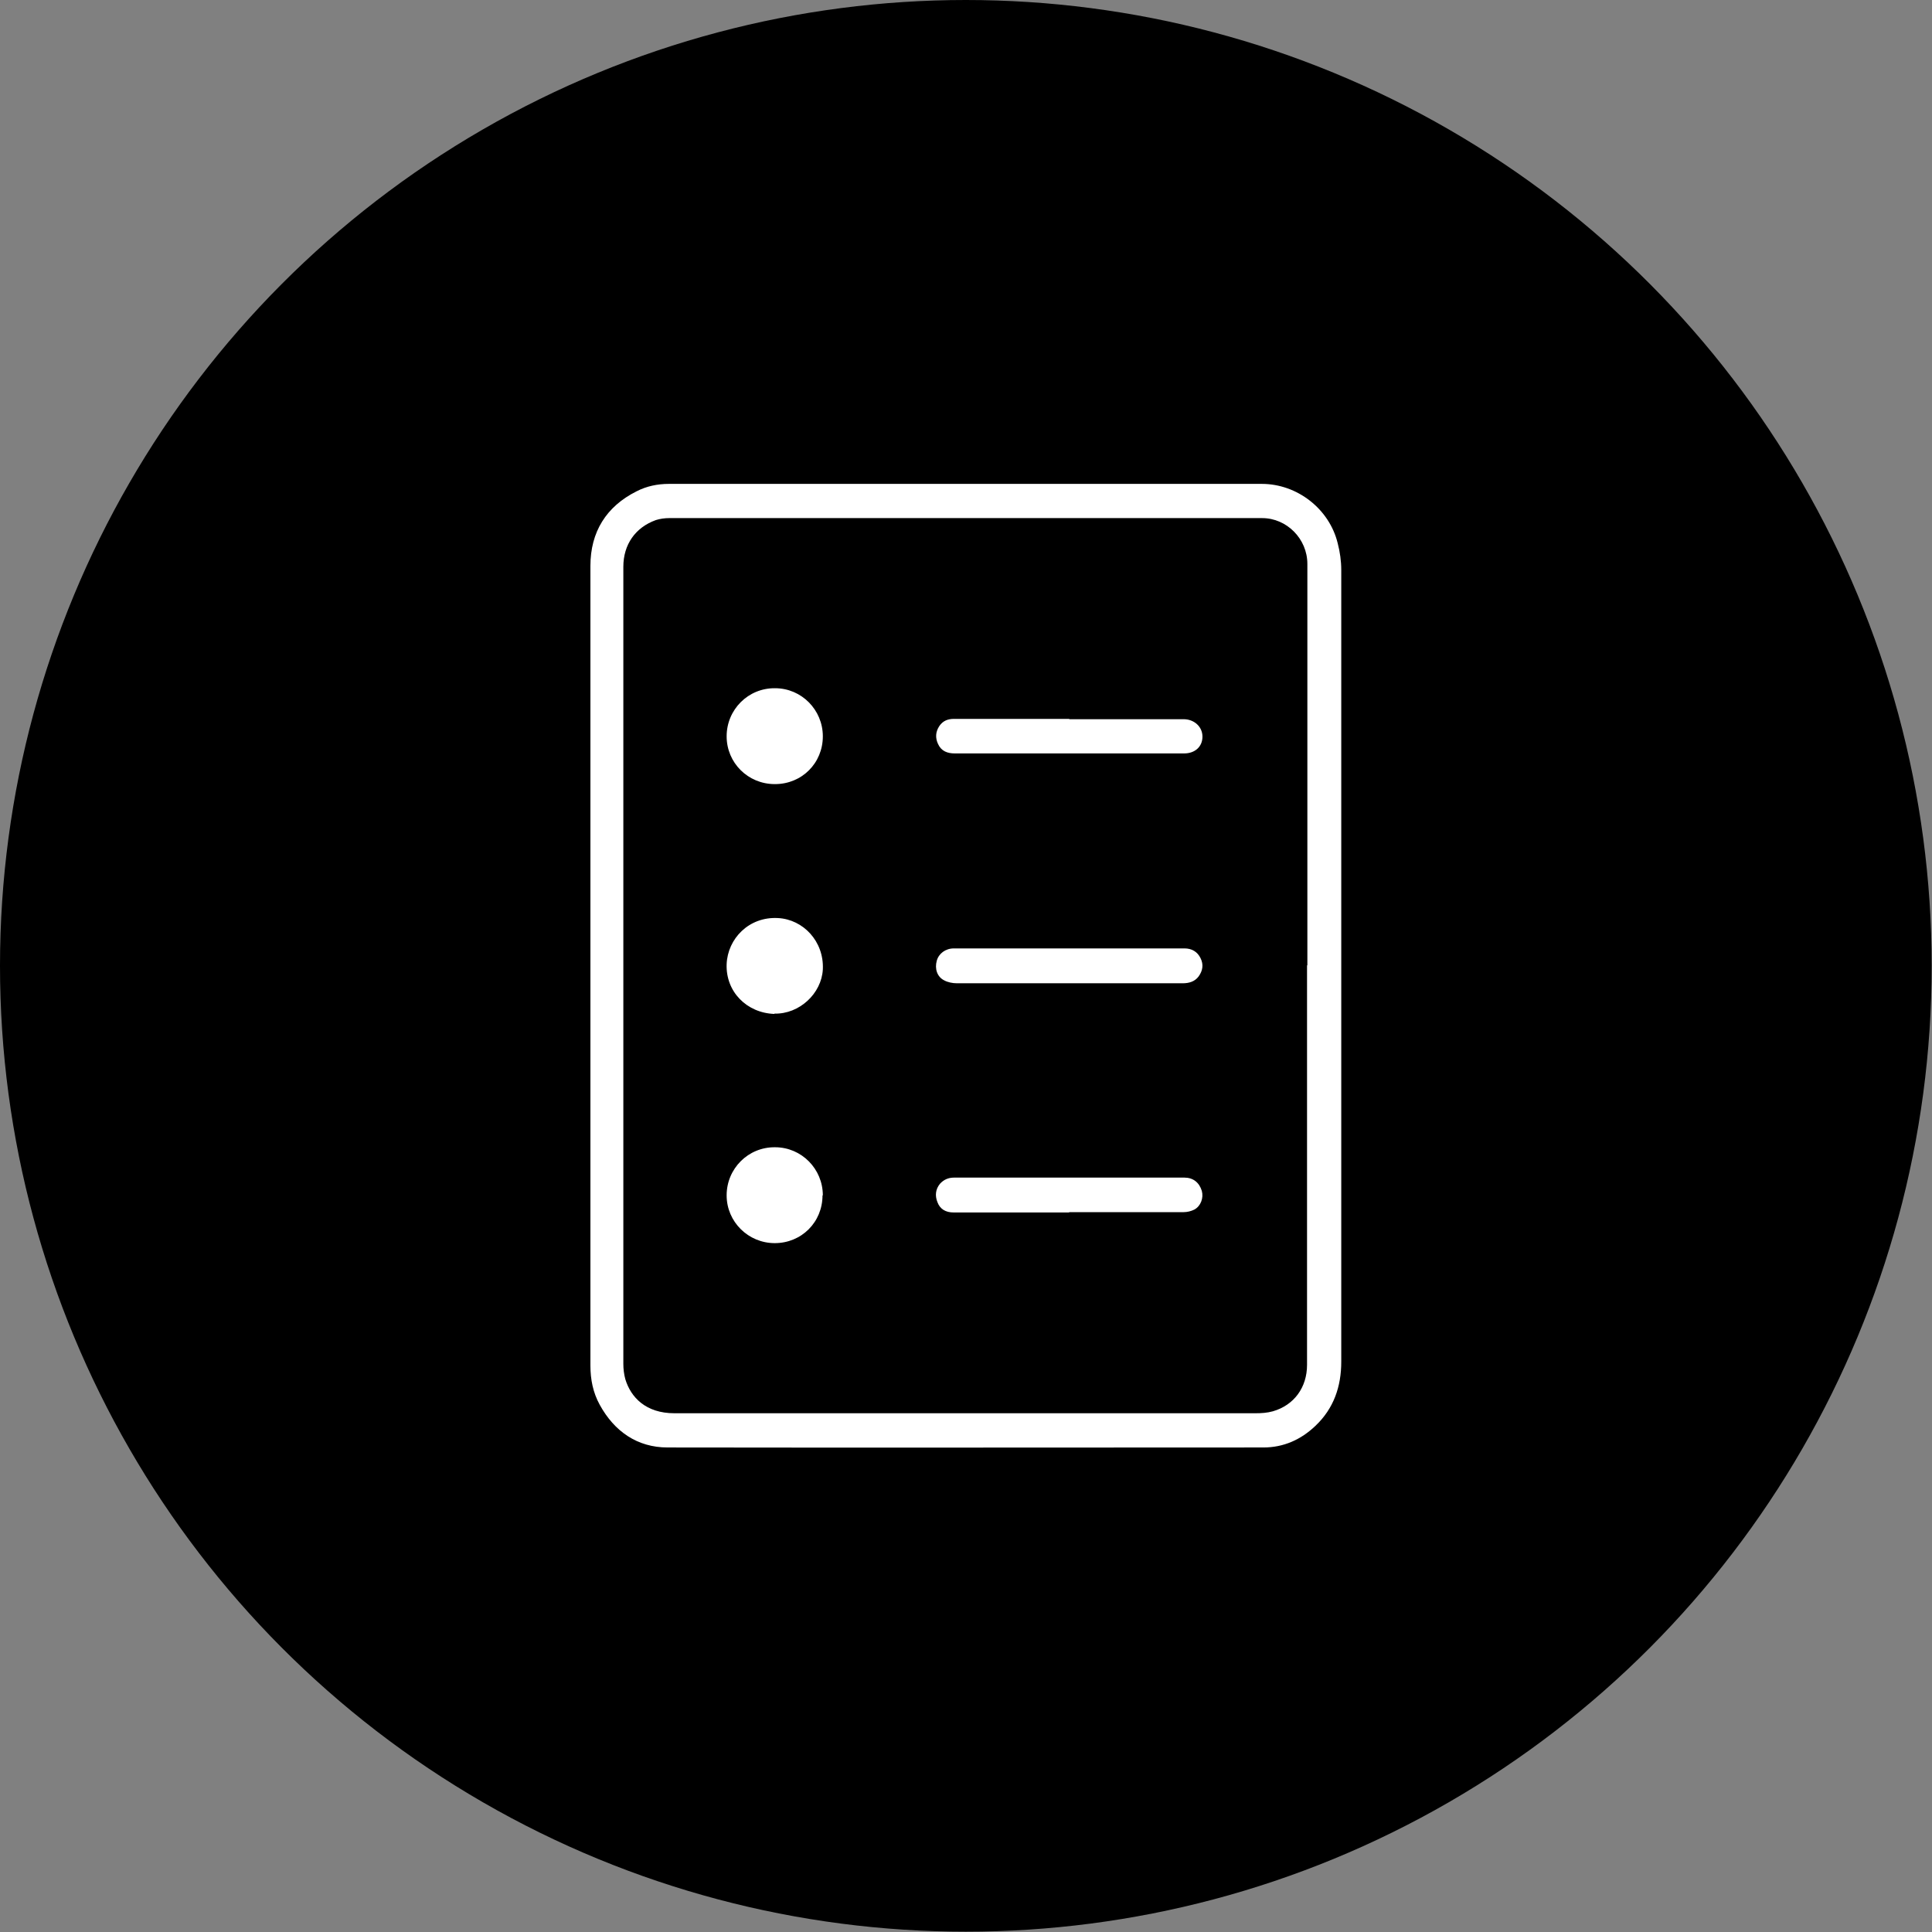
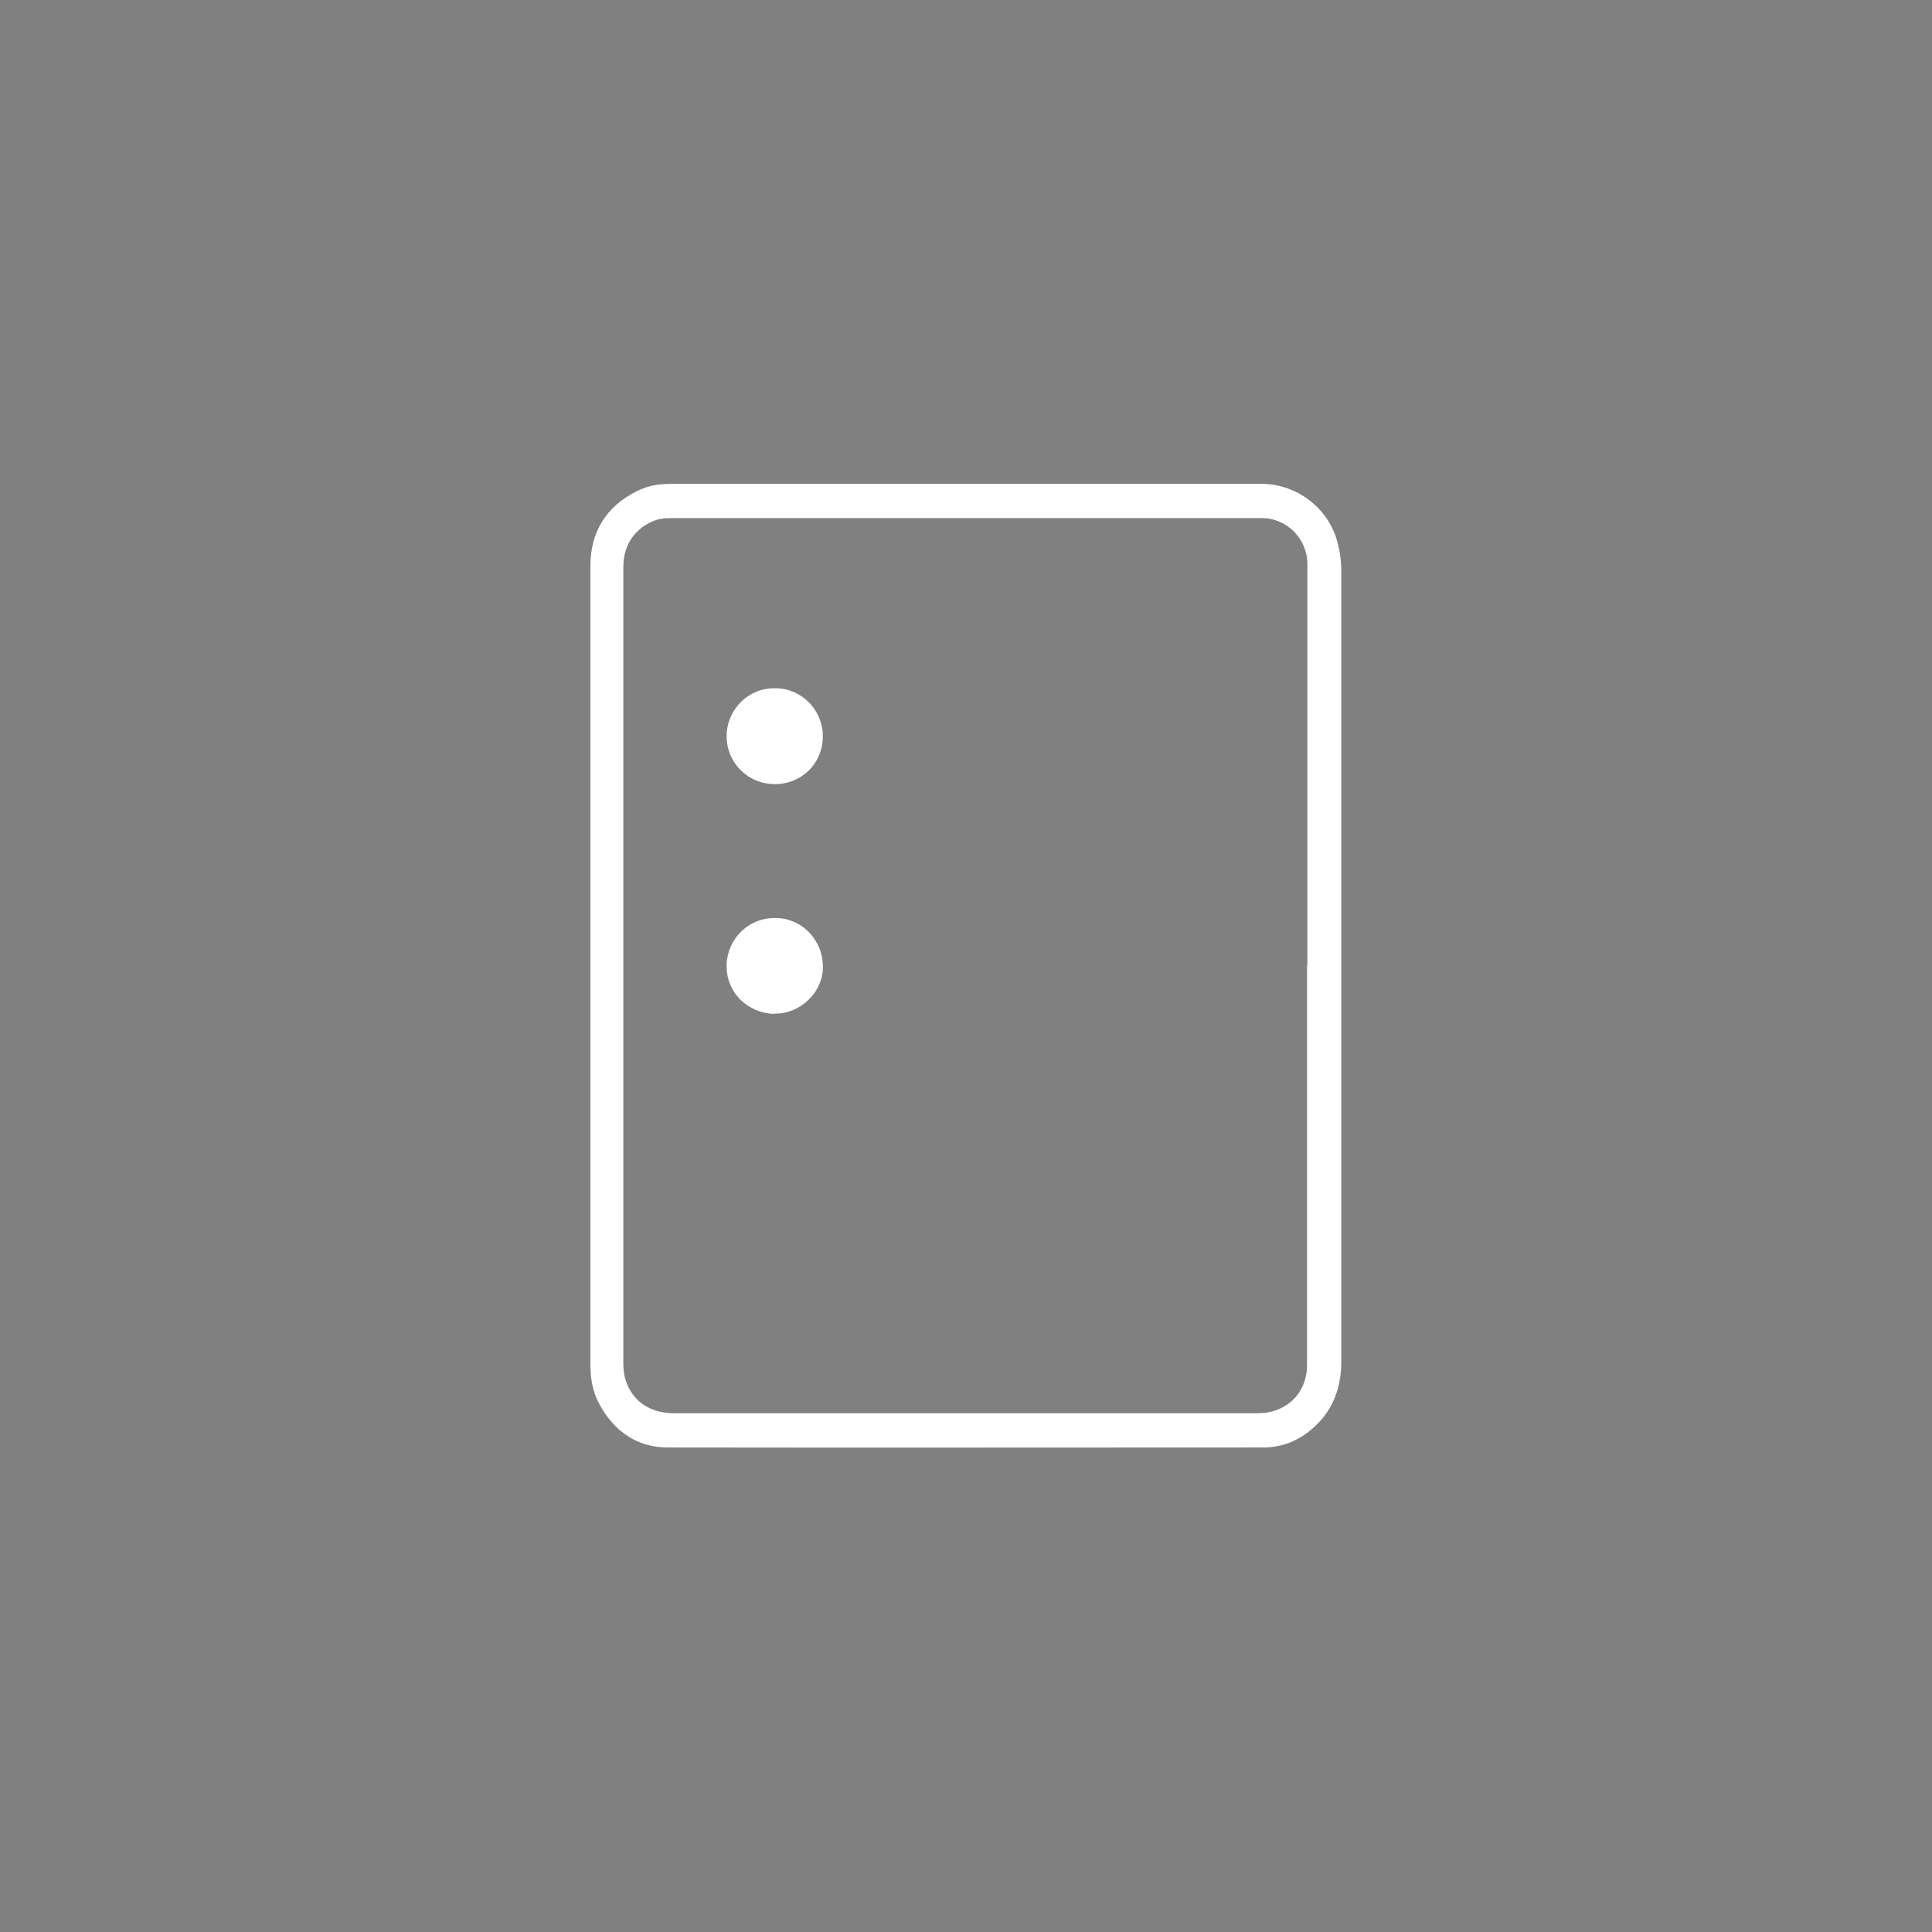
<svg xmlns="http://www.w3.org/2000/svg" id="b" data-name="Ebene 2" width="59.85" height="59.85" viewBox="0 0 59.85 59.85">
  <rect x="0" y="0" width="59.85" height="59.85" fill="#808080" stroke="none" />
  <g id="c" data-name="Ebene 1">
-     <circle cx="29.92" cy="29.92" r="29.92" />
    <g>
      <path d="M18.29,29.91c0-4.13,0-8.25,0-12.38,0-1.05,.49-1.84,1.43-2.31,.31-.16,.65-.23,1-.23,6.12,0,12.25,0,18.37,0,1.09,0,2.09,.77,2.35,1.84,.07,.27,.11,.55,.11,.83,0,8.17,0,16.34,0,24.52,0,.77-.23,1.45-.8,1.99-.45,.43-.99,.67-1.61,.67-6.15,0-12.31,.01-18.46,0-.94,0-1.65-.5-2.1-1.32-.21-.38-.29-.79-.29-1.22,0-4.13,0-8.25,0-12.38Zm22.21,0c0-3.32,0-6.65,0-9.97,0-.82,0-1.65,0-2.47,0-.78-.64-1.42-1.4-1.42-6.12,0-12.24,0-18.37,0-.14,0-.28,.02-.41,.06-.64,.23-1.01,.76-1.01,1.45,0,8.23,0,16.46,0,24.69,0,.16,.02,.32,.06,.47,.17,.57,.64,1.06,1.52,1.06,6,0,12,0,18,0,.18,0,.36-.01,.54-.06,.66-.19,1.06-.74,1.06-1.44,0-4.13,0-8.25,0-12.38Z" fill="#fff" />
-       <path d="M33.12,29.38c1.19,0,2.38,0,3.57,0,.23,0,.4,.1,.5,.3,.1,.2,.07,.39-.06,.57-.12,.16-.3,.21-.49,.21-.66,0-1.32,0-1.97,0-1.68,0-3.35,0-5.03,0-.13,0-.28-.03-.39-.09-.22-.11-.3-.36-.23-.61,.06-.22,.27-.38,.53-.38,1.19,0,2.39,0,3.58,0Z" fill="#fff" />
-       <path d="M33.12,22.28c1.18,0,2.37,0,3.55,0,.31,0,.58,.22,.58,.54,0,.31-.23,.52-.57,.52-2.37,0-4.73,0-7.1,0-.23,0-.42-.07-.52-.29-.09-.19-.08-.38,.04-.56,.11-.16,.26-.22,.45-.22,1.19,0,2.39,0,3.58,0Z" fill="#fff" />
-       <path d="M33.12,37.56c-1.19,0-2.39,0-3.58,0-.24,0-.42-.1-.5-.32-.08-.2-.06-.4,.08-.57,.12-.13,.26-.19,.44-.19,.97,0,1.94,0,2.91,0,1.41,0,2.81,0,4.22,0,.27,0,.46,.15,.54,.41,.06,.22-.03,.47-.23,.58-.1,.05-.22,.08-.33,.08-1.18,0-2.37,0-3.55,0Z" fill="#fff" />
+       <path d="M33.12,22.28Z" fill="#fff" />
      <path d="M24,24.29c-.83,0-1.49-.66-1.49-1.48,0-.83,.67-1.5,1.5-1.49,.82,0,1.48,.67,1.48,1.49,0,.83-.65,1.48-1.48,1.48Z" fill="#fff" />
      <path d="M23.99,31.41c-.86-.03-1.51-.69-1.48-1.54,.03-.79,.69-1.48,1.59-1.43,.78,.04,1.43,.72,1.39,1.59-.04,.75-.73,1.39-1.5,1.37Z" fill="#fff" />
-       <path d="M25.48,37.03c0,.83-.65,1.48-1.48,1.48-.82,0-1.49-.66-1.49-1.48,0-.83,.67-1.5,1.5-1.49,.82,0,1.48,.67,1.48,1.49Z" fill="#fff" />
    </g>
  </g>
</svg>